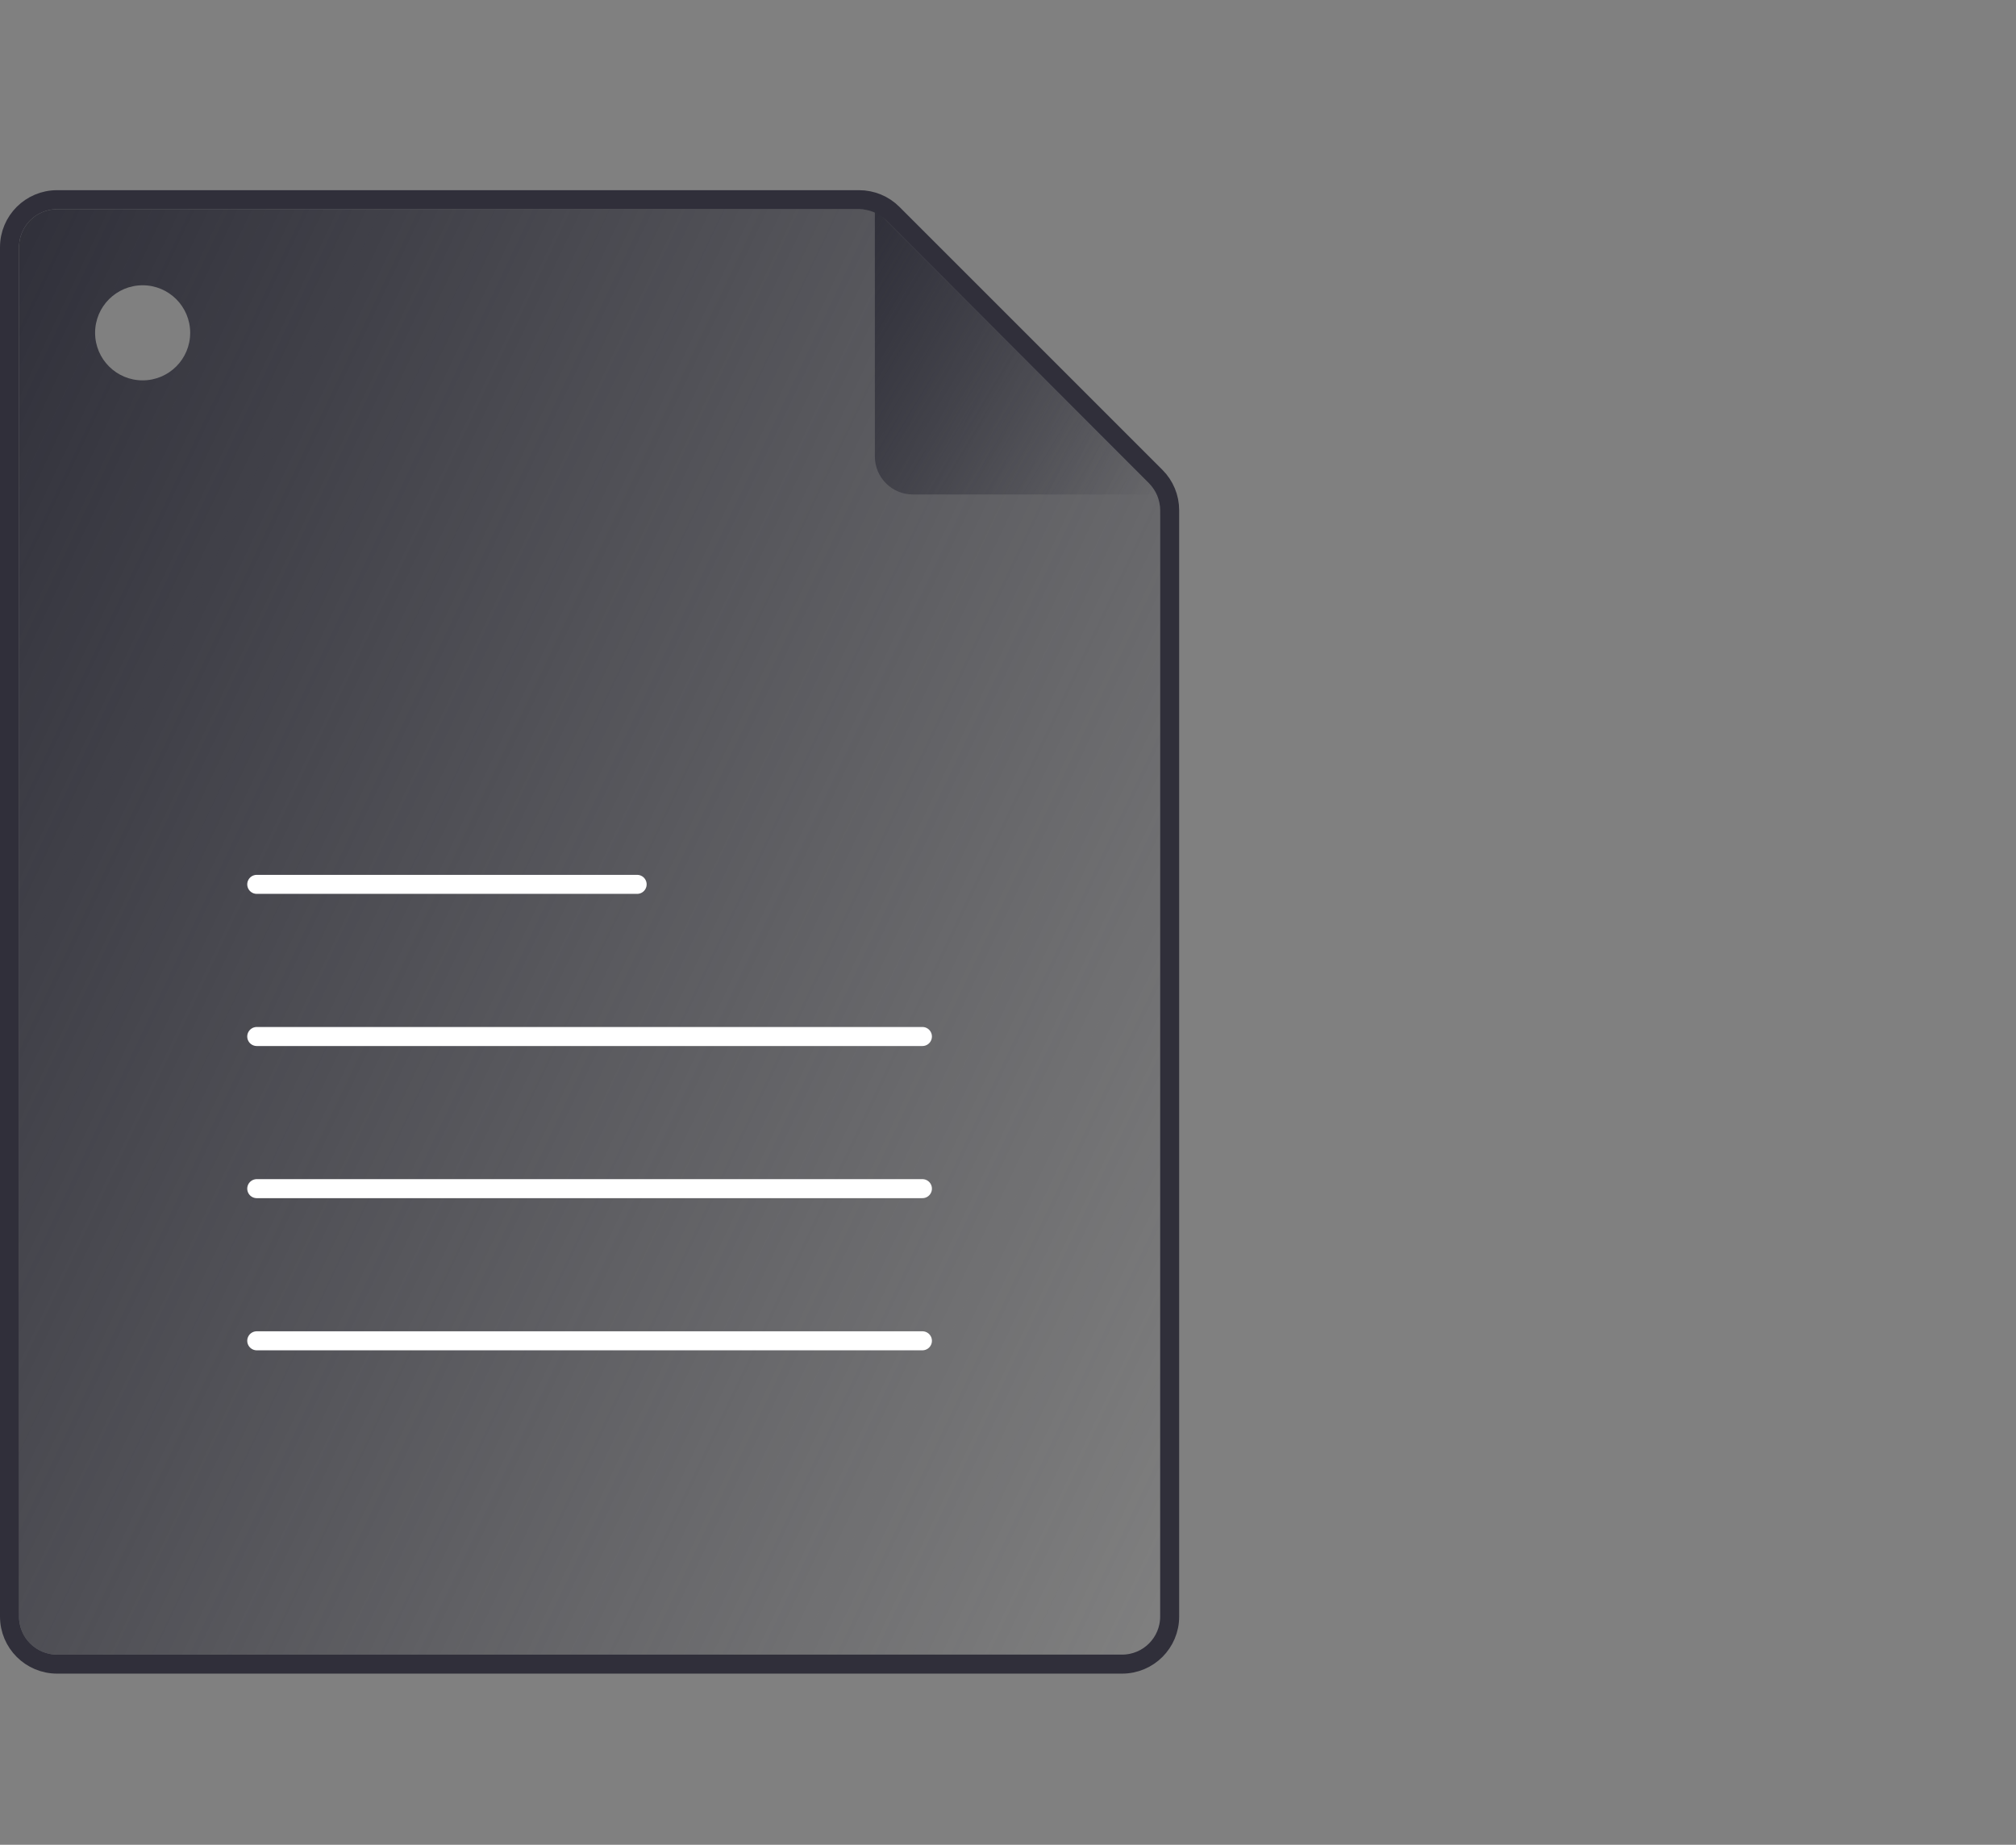
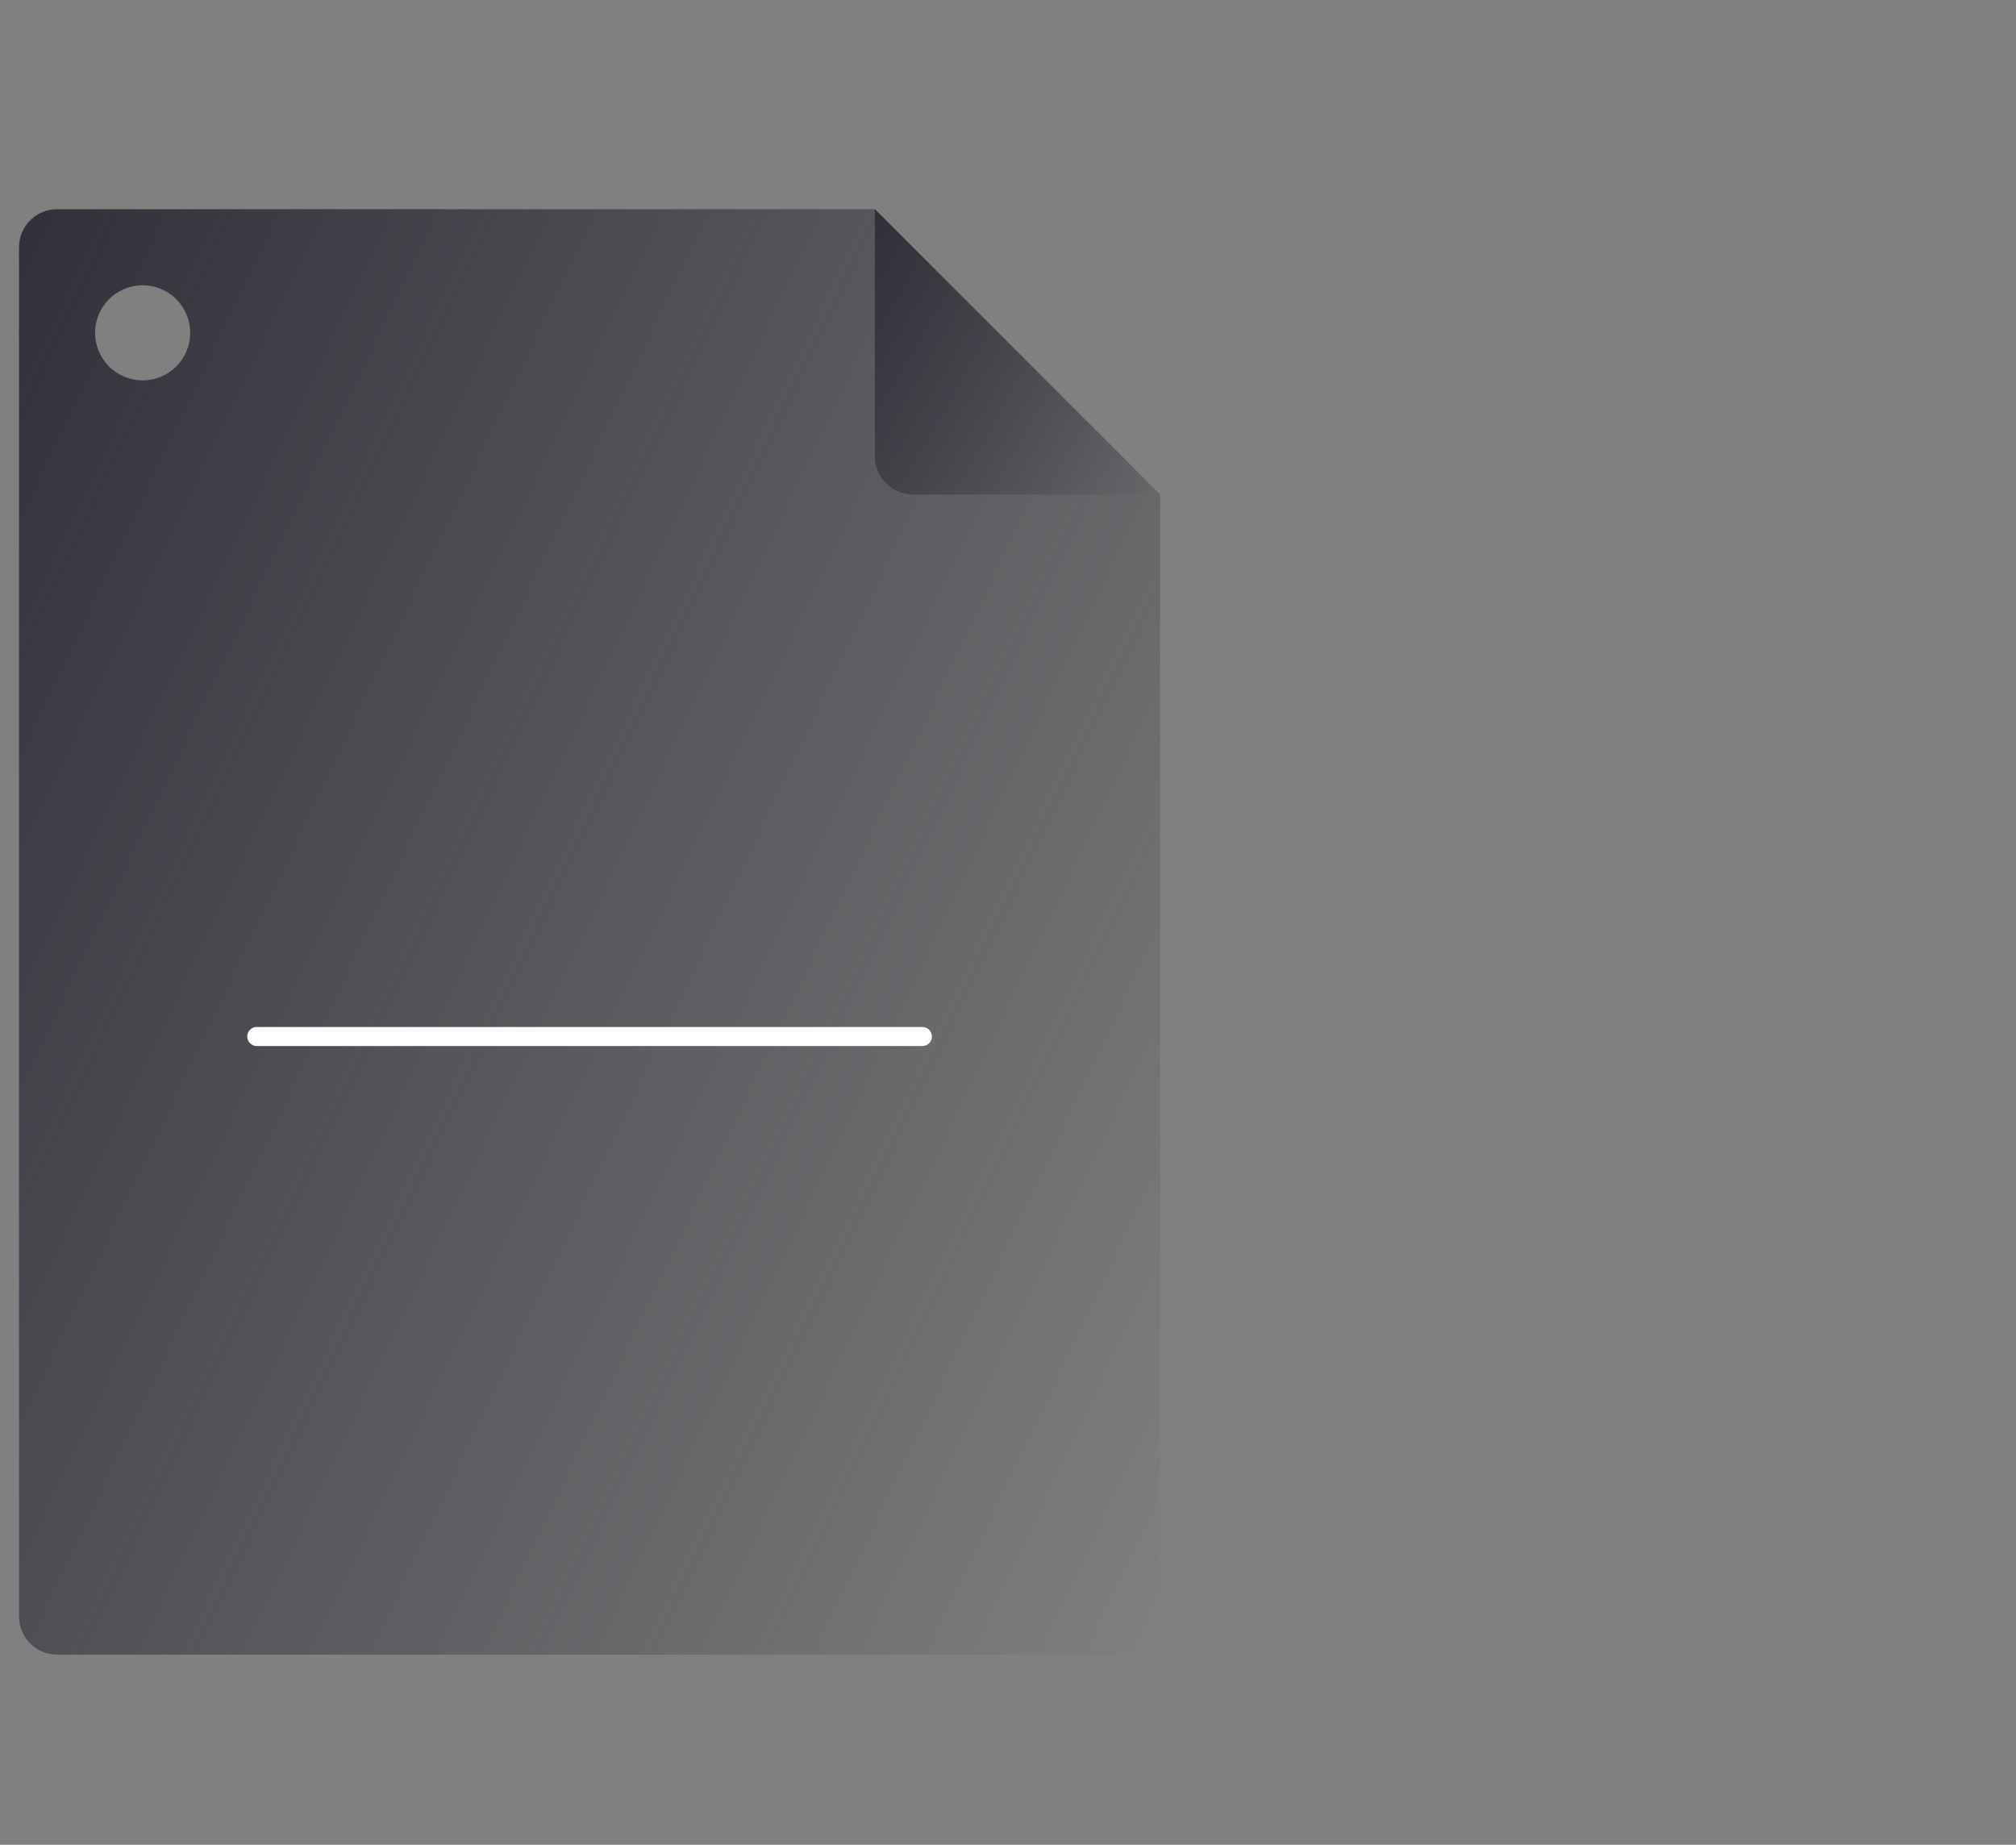
<svg xmlns="http://www.w3.org/2000/svg" width="106" height="97" viewBox="0 0 106 97" fill="none">
  <rect x="0" y="0" width="106" height="97" fill="#808080" stroke="none" />
-   <path d="M61.5 85L61.5 26.828C61.5 26.165 61.237 25.529 60.768 25.061L46.939 11.232C46.471 10.763 45.835 10.5 45.172 10.5H30.4H3C1.619 10.5 0.5 11.619 0.5 13V85C0.5 86.381 1.619 87.5 3 87.5H59C60.381 87.5 61.5 86.381 61.5 85Z" stroke="#302F3A" />
  <path fill-rule="evenodd" clip-rule="evenodd" d="M61 26L61 85C61 86.105 60.105 87 59 87H3C1.895 87 1 86.105 1 85V13C1 11.895 1.895 11 3 11H30.4H46L61 26ZM7.5 20C8.881 20 10 18.881 10 17.5C10 16.119 8.881 15 7.5 15C6.119 15 5 16.119 5 17.5C5 18.881 6.119 20 7.5 20Z" fill="url(#paint0_linear_2633_43)" />
-   <path d="M46 11L53.5 18.5L61 26H48C46.895 26 46 25.105 46 24V11Z" fill="url(#paint1_linear_2633_43)" />
-   <line x1="13.5" y1="46.5" x2="33.5" y2="46.5" stroke="white" stroke-linecap="round" />
+   <path d="M46 11L61 26H48C46.895 26 46 25.105 46 24V11Z" fill="url(#paint1_linear_2633_43)" />
  <line x1="13.5" y1="54.5" x2="48.5" y2="54.5" stroke="white" stroke-linecap="round" />
-   <line x1="13.5" y1="62.5" x2="48.5" y2="62.5" stroke="white" stroke-linecap="round" />
-   <line x1="13.5" y1="70.5" x2="48.5" y2="70.5" stroke="white" stroke-linecap="round" />
  <defs>
    <linearGradient id="paint0_linear_2633_43" x1="1" y1="11" x2="79.409" y2="48.229" gradientUnits="userSpaceOnUse">
      <stop stop-color="#30303A" />
      <stop offset="1" stop-color="#30303A" stop-opacity="0" />
    </linearGradient>
    <linearGradient id="paint1_linear_2633_43" x1="46" y1="11" x2="63.641" y2="21.609" gradientUnits="userSpaceOnUse">
      <stop stop-color="#30303A" />
      <stop offset="1" stop-color="#30303A" stop-opacity="0" />
    </linearGradient>
  </defs>
</svg>